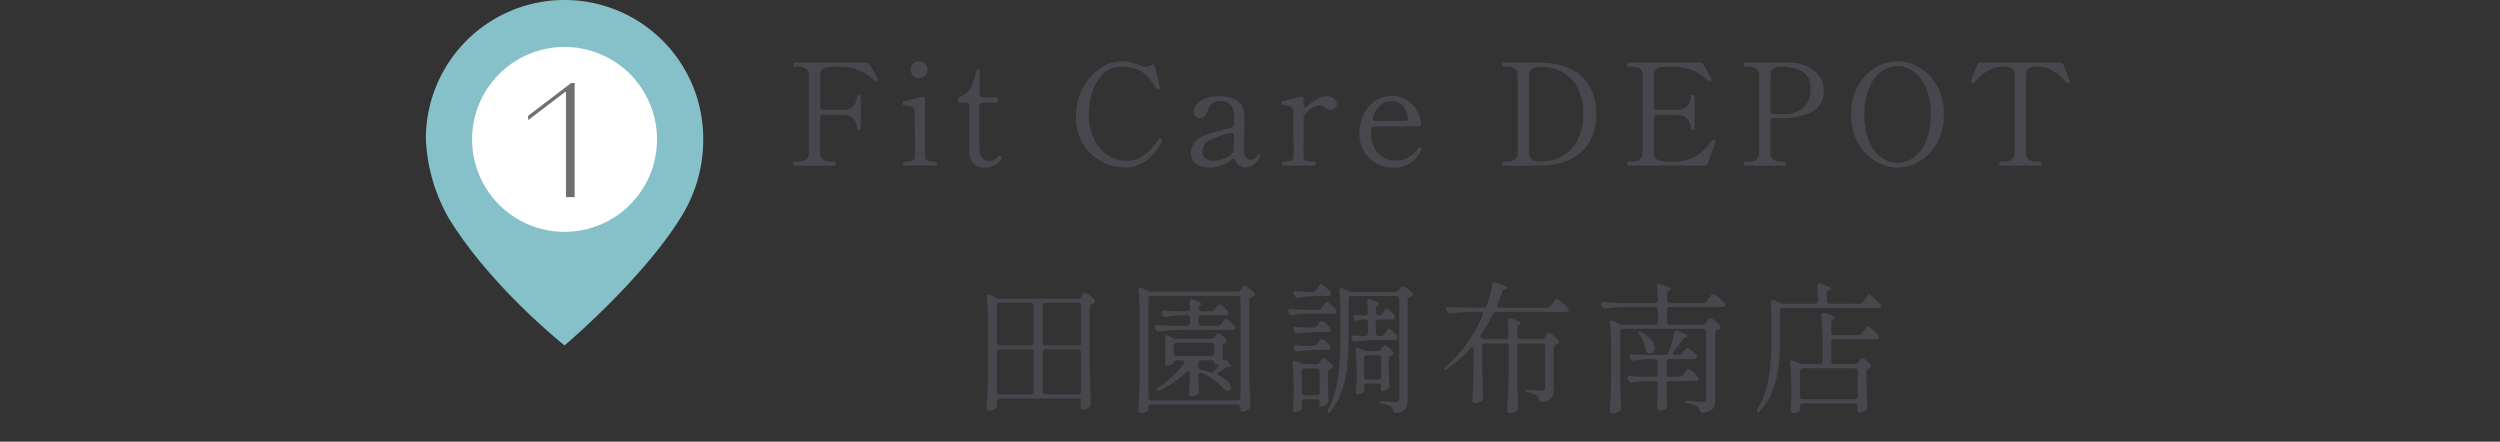
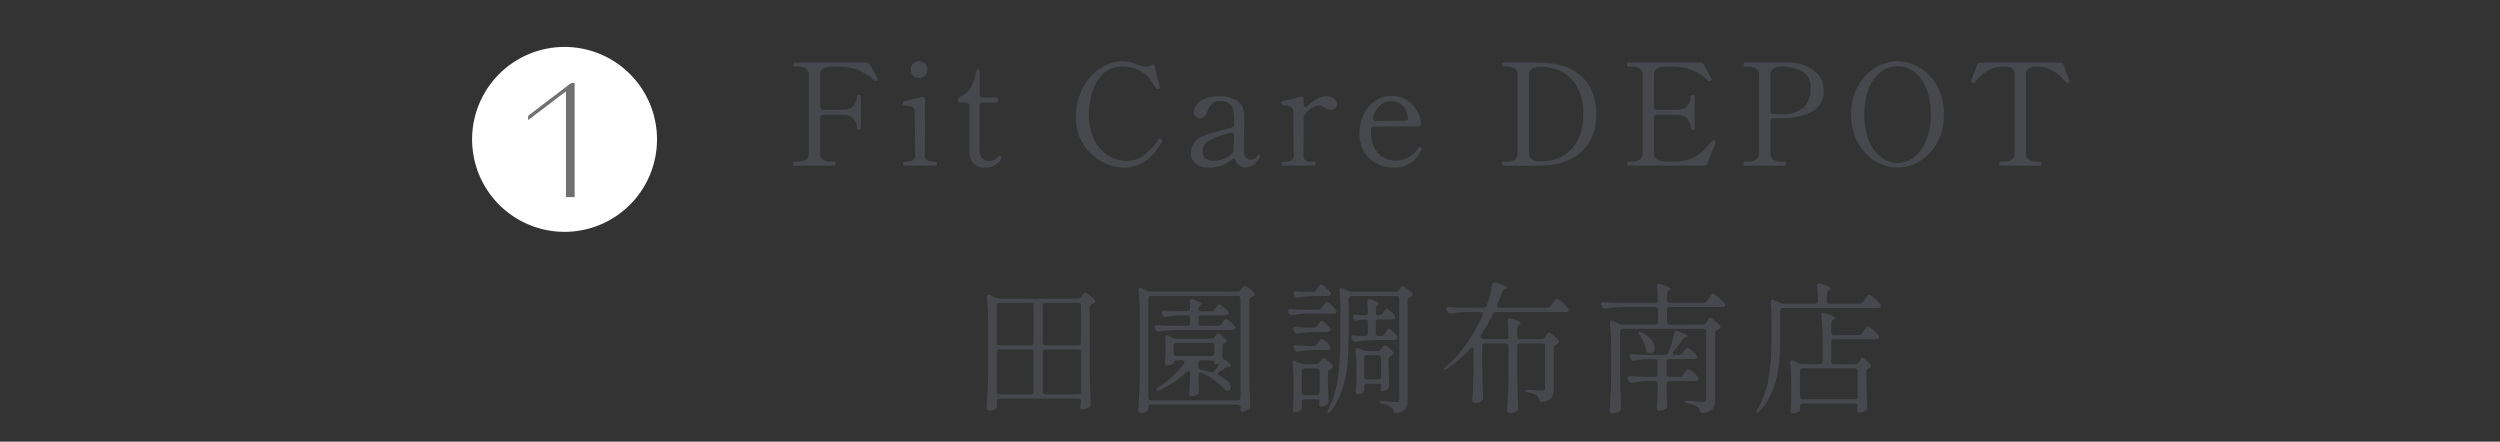
<svg xmlns="http://www.w3.org/2000/svg" width="317" height="56" viewBox="0 0 317 56">
  <rect x="0" y="0" width="317" height="56" fill="#333333" stroke="none" />
  <g id="map04-pin01" transform="translate(-203.585 -5499)">
-     <rect id="長方形_40001" data-name="長方形 40001" width="317" height="56" transform="translate(203.585 5499)" fill="none" />
    <g id="グループ_79040" data-name="グループ 79040" transform="translate(135.754)">
      <g id="map-logo" transform="translate(-28.169 5395.09)">
        <g id="グループ_1" data-name="グループ 1" transform="translate(150 104)">
-           <path id="パス_45" data-name="パス 45" d="M17.585,0A17.585,17.585,0,0,1,35.17,17.585a18.414,18.414,0,0,1-2.931,10.121C27.329,35.572,17.585,43.8,17.585,43.8s-9.3-7.364-14.654-16.085A22.041,22.041,0,0,1,0,17.585,17.585,17.585,0,0,1,17.585,0Z" transform="translate(0 -0.09)" fill="#86c1c9" />
-         </g>
+           </g>
        <path id="パス_47" data-name="パス 47" d="M11.723,0A11.723,11.723,0,1,1,0,11.723,11.723,11.723,0,0,1,11.723,0Z" transform="translate(155.862 109.862)" fill="#fff" />
        <path id="パス_41154" data-name="パス 41154" d="M6.424-14.476h.44V0h-1.1V-13.42L.968-9.768v-.55Z" transform="translate(162 128.909)" fill="#707070" />
      </g>
      <path id="パス_41153" data-name="パス 41153" d="M-69.9-11.034a.2.2,0,0,1,.018.09.155.155,0,0,1-.036.1.318.318,0,0,1-.108.081.256.256,0,0,1-.144.036.244.244,0,0,1-.18-.072,5.972,5.972,0,0,0-1.917-1.269,6.23,6.23,0,0,0-2.457-.477h-.45a7.714,7.714,0,0,0-1.134.063,1.109,1.109,0,0,0-.63.3,1.037,1.037,0,0,0-.234.756v3.978a.377.377,0,0,0,.1.279.377.377,0,0,0,.279.1h1.242q1.1,0,1.44-.018a1.532,1.532,0,0,0,1.179-.5,1.8,1.8,0,0,0,.423-1.224q0-.126.234-.126a.5.5,0,0,1,.189.027.1.1,0,0,1,.063.1V-4.7q0,.144-.252.144-.234,0-.234-.144a1.8,1.8,0,0,0-.423-1.224,1.532,1.532,0,0,0-1.179-.5q-.342-.018-1.44-.018H-76.8a.377.377,0,0,0-.279.1.377.377,0,0,0-.1.279v4.428a1,1,0,0,0,.369.873A2.078,2.078,0,0,0-75.627-.5h.288q.126,0,.126.234,0,.27-.126.27h-5.112q-.126,0-.126-.252t.126-.252h.288a2.078,2.078,0,0,0,1.179-.261,1,1,0,0,0,.369-.873V-11.43A.972.972,0,0,0-79-12.312a2.152,2.152,0,0,0-1.161-.252h-.288q-.126,0-.126-.252t.126-.252h9.126q.324,0,.576.5A15.558,15.558,0,0,1-69.9-11.034Zm5.274-.072a1.027,1.027,0,0,1-.756-.306,1.027,1.027,0,0,1-.306-.756,1.027,1.027,0,0,1,.306-.756,1.027,1.027,0,0,1,.756-.306,1.027,1.027,0,0,1,.756.306,1.027,1.027,0,0,1,.306.756,1.027,1.027,0,0,1-.306.756A1.027,1.027,0,0,1-64.629-11.106ZM-66.519,0q-.144,0-.144-.252t.144-.252h.234a2.037,2.037,0,0,0,.837-.144.6.6,0,0,0,.315-.612l-.054-5.49a.786.786,0,0,0-.171-.558.738.738,0,0,0-.4-.225q-.225-.045-.783-.117a.22.22,0,0,1-.135-.054.31.31,0,0,1-.027-.162.669.669,0,0,1,.018-.162.114.114,0,0,1,.072-.09q.36-.108,1.026-.27t1.3-.306a.309.309,0,0,1,.126-.018q.288,0,.288.342l-.018,7.11a.6.6,0,0,0,.315.612,2.091,2.091,0,0,0,.855.144h.234q.126,0,.126.252T-62.487,0ZM-56.2.252a2.1,2.1,0,0,1-1.521-.513,2.1,2.1,0,0,1-.531-1.575V-7.6a.377.377,0,0,0-.1-.279.377.377,0,0,0-.279-.1h-.7a.4.4,0,0,1-.279-.09.323.323,0,0,1-.1-.252.461.461,0,0,1,.306-.432,2.559,2.559,0,0,0,1.242-.981,6.135,6.135,0,0,0,.738-2.133q.09-.36.27-.36.2,0,.2.378v2.826a.377.377,0,0,0,.1.279.377.377,0,0,0,.279.1h1.6q.378,0,.378.324a.323.323,0,0,1-.1.252.4.4,0,0,1-.279.09H-56.6a.377.377,0,0,0-.279.1.377.377,0,0,0-.1.279v4.032l.018,1.62a1.5,1.5,0,0,0,.342.981,1.053,1.053,0,0,0,.828.369,1.558,1.558,0,0,0,.675-.126,1.658,1.658,0,0,0,.513-.414.246.246,0,0,1,.18-.108.232.232,0,0,1,.171.09.271.271,0,0,1,.081.18.222.222,0,0,1-.036.126A2.265,2.265,0,0,1-56.2.252Zm17.568,0a6.113,6.113,0,0,1-2.736-.711,6.2,6.2,0,0,1-2.394-2.169,6.281,6.281,0,0,1-.972-3.564,7.575,7.575,0,0,1,.864-3.654,6.751,6.751,0,0,1,2.214-2.493,4.948,4.948,0,0,1,2.754-.891,4.092,4.092,0,0,1,1.062.126q.468.126,1.08.342.234.09.459.162a1.269,1.269,0,0,0,.369.072,1.483,1.483,0,0,0,.738-.216.482.482,0,0,1,.234-.09q.144,0,.2.216l.612,2.52.036.2v.036a.185.185,0,0,1-.108.162l-.09.036h-.054a.3.3,0,0,1-.216-.126q-.09-.126-.576-.9a3.961,3.961,0,0,0-1.431-1.314,4.33,4.33,0,0,0-2.187-.54,3.386,3.386,0,0,0-2.763,1.161A5.885,5.885,0,0,0-42.8-8.874a10.943,10.943,0,0,0-.3,2.286A7.063,7.063,0,0,0-42.372-3.2a4.819,4.819,0,0,0,1.818,1.971,4.378,4.378,0,0,0,2.187.621,3.683,3.683,0,0,0,2.3-.729,8.444,8.444,0,0,0,1.818-2.007q.09-.108.162-.108a.313.313,0,0,1,.18.09.289.289,0,0,1,.126.2.276.276,0,0,1-.036.108Q-35.631.252-38.637.252Zm17.1-1.692q.144,0,.144.126l-.018.108a1.972,1.972,0,0,1-.81,1.1,2,2,0,0,1-1.026.324,1.286,1.286,0,0,1-.774-.234,1.53,1.53,0,0,1-.5-.648q-.108-.216-.216-.216a.437.437,0,0,0-.216.108,4.363,4.363,0,0,1-1.377.765,4.637,4.637,0,0,1-1.5.261A2.708,2.708,0,0,1-29.52-.234a1.582,1.582,0,0,1-.639-1.332,2.219,2.219,0,0,1,.288-1.152,2.534,2.534,0,0,1,.936-.864,4.8,4.8,0,0,1,1-.423q.6-.189,1.665-.477.954-.252,1.26-.342a.4.4,0,0,0,.324-.414v-.45a6.575,6.575,0,0,0-.09-1.278,1.7,1.7,0,0,0-.36-.738,1.651,1.651,0,0,0-1.35-.486,1.414,1.414,0,0,0-1.008.324,2.479,2.479,0,0,0-.576.99q-.306.864-.882.864a.918.918,0,0,1-.585-.207.666.666,0,0,1-.261-.549,1.769,1.769,0,0,1,.243-.8,2.231,2.231,0,0,1,.99-.846A4.733,4.733,0,0,1-26.433-8.8a4.269,4.269,0,0,1,1.539.279,2.249,2.249,0,0,1,1.035.693,2.273,2.273,0,0,1,.369.783,4.1,4.1,0,0,1,.1.963q0,.846-.018,1.494l-.018,2.61a1.327,1.327,0,0,0,.279.99.831.831,0,0,0,.549.252.984.984,0,0,0,.5-.153,1.251,1.251,0,0,0,.441-.459A.152.152,0,0,1-21.537-1.44Zm-5.652.828A3.142,3.142,0,0,0-26.01-.855a3.382,3.382,0,0,0,1.089-.711.839.839,0,0,0,.18-.234v-.018L-24.7-3.8a.363.363,0,0,0-.117-.306.346.346,0,0,0-.315-.036,11.225,11.225,0,0,0-2.709.963A1.513,1.513,0,0,0-28.7-1.818a1.164,1.164,0,0,0,.351.855A1.6,1.6,0,0,0-27.189-.612ZM-12.951-8.8a1.5,1.5,0,0,1,.918.279.85.85,0,0,1,.378.711.7.7,0,0,1-.225.522.786.786,0,0,1-.567.216,1.355,1.355,0,0,1-.684-.27q-.27-.144-.432-.216a.877.877,0,0,0-.36-.072A2.6,2.6,0,0,0-15.687-6.5a.673.673,0,0,0-.18.468l-.018,4.806a.585.585,0,0,0,.315.594,2.091,2.091,0,0,0,.855.144h.234q.144,0,.144.252,0,.234-.144.234h-4.032q-.126,0-.126-.234,0-.252.126-.252h.234a2.037,2.037,0,0,0,.837-.144.585.585,0,0,0,.315-.594l-.054-5.544a.786.786,0,0,0-.171-.558.738.738,0,0,0-.4-.225q-.225-.045-.783-.117a.156.156,0,0,1-.135-.09.652.652,0,0,1-.027-.216.155.155,0,0,1,.09-.162q.36-.108,1.026-.27t1.3-.306a.309.309,0,0,1,.126-.018q.288,0,.288.342V-7.7q0,.27.2.27a.567.567,0,0,0,.36-.18,5.527,5.527,0,0,1,1.188-.864A2.5,2.5,0,0,1-12.951-8.8ZM-1-2.286a.163.163,0,0,1,.09.144.425.425,0,0,1-.054.18A3.864,3.864,0,0,1-2.214-.414,3.561,3.561,0,0,1-4.437.252a4.624,4.624,0,0,1-2.2-.531A3.919,3.919,0,0,1-8.217-1.8a4.5,4.5,0,0,1-.576-2.3,5.559,5.559,0,0,1,.468-2.232A4.382,4.382,0,0,1-6.93-8.118a3.6,3.6,0,0,1,2.241-.7,3.468,3.468,0,0,1,2.466.909A4.3,4.3,0,0,1-.981-5.4v.072q0,.342-.36.342l-5.58.036q-.378,0-.378.324a2.308,2.308,0,0,0-.018.342,4.314,4.314,0,0,0,.441,2.061A2.875,2.875,0,0,0-5.724-1.017,3.2,3.2,0,0,0-4.167-.63,3.341,3.341,0,0,0-1.323-2.25a.2.2,0,0,1,.162-.108A.347.347,0,0,1-1-2.286ZM-4.8-8.172a1.988,1.988,0,0,0-1.377.549,3.375,3.375,0,0,0-.909,1.539A.468.468,0,0,0-7.1-5.94q0,.288.342.288l3.726-.036q.378,0,.378-.18a2.433,2.433,0,0,0-.657-1.746A2.1,2.1,0,0,0-4.8-8.172ZM9.441,0Q9.3,0,9.3-.252T9.441-.5h.288A2.153,2.153,0,0,0,10.9-.747a.977.977,0,0,0,.36-.873v-9.81a1,1,0,0,0-.36-.891,2.153,2.153,0,0,0-1.17-.243H9.441q-.126,0-.126-.252v-.09a.153.153,0,0,1,.1-.135.819.819,0,0,1,.243-.027q.324-.018,1.8-.018,1.944,0,3.276.054a8.472,8.472,0,0,1,3.177.738A5.553,5.553,0,0,1,20.3-10.2a6.622,6.622,0,0,1,.927,3.663A6.586,6.586,0,0,1,20.3-2.889,5.614,5.614,0,0,1,17.91-.783a8.366,8.366,0,0,1-3.177.747q-1.188.054-2.97.054Zm4.95-.54a5.669,5.669,0,0,0,2.223-.5,4.794,4.794,0,0,0,2.07-1.845,6.513,6.513,0,0,0,.891-3.645,6.551,6.551,0,0,0-.891-3.663,4.731,4.731,0,0,0-2.07-1.836,5.756,5.756,0,0,0-2.223-.495h-.144a2.084,2.084,0,0,0-1.179.252,1.014,1.014,0,0,0-.351.882v9.738a.992.992,0,0,0,.351.864,2.084,2.084,0,0,0,1.179.252ZM36.207-3.186a.212.212,0,0,1,.162.216,1.265,1.265,0,0,1-.09.288q-.594,1.494-.9,2.376A.421.421,0,0,1,34.947,0H25.281q-.126,0-.126-.252T25.281-.5h.288a2.078,2.078,0,0,0,1.179-.261,1,1,0,0,0,.369-.873V-11.43a.972.972,0,0,0-.387-.882,2.152,2.152,0,0,0-1.161-.252h-.288q-.126,0-.126-.252t.126-.252h9.126a.454.454,0,0,1,.45.27q.306.522.576,1.026l.4.738a.2.2,0,0,1,.018.09q0,.09-.144.18a.256.256,0,0,1-.144.036.244.244,0,0,1-.18-.072,5.948,5.948,0,0,0-1.926-1.269,6.249,6.249,0,0,0-2.448-.477h-.45a7.714,7.714,0,0,0-1.134.063,1.109,1.109,0,0,0-.63.3,1.037,1.037,0,0,0-.234.756v3.978a.377.377,0,0,0,.1.279.377.377,0,0,0,.279.1h1.242q1.1,0,1.44-.018A1.532,1.532,0,0,0,32.8-7.6a1.8,1.8,0,0,0,.423-1.224q0-.126.234-.126a.5.5,0,0,1,.189.027.1.1,0,0,1,.063.1V-4.7q0,.144-.252.144-.234,0-.234-.144A1.8,1.8,0,0,0,32.8-5.922a1.532,1.532,0,0,0-1.179-.5q-.342-.018-1.44-.018H28.935a.377.377,0,0,0-.279.1.377.377,0,0,0-.1.279v4.428a.914.914,0,0,0,.378.846,2.5,2.5,0,0,0,1.17.27q.234.018.81.018.432,0,.63-.018A5.431,5.431,0,0,0,33.453-.99a4.9,4.9,0,0,0,1.305-.873A13.411,13.411,0,0,0,35.9-3.15a.171.171,0,0,1,.144-.072A.571.571,0,0,1,36.207-3.186Zm9.558-9.882a5.509,5.509,0,0,1,2.115.441,3.942,3.942,0,0,1,1.584,1.2,2.872,2.872,0,0,1,.6,1.818,2.82,2.82,0,0,1-1.323,2.691,7.969,7.969,0,0,1-3.375.891q-.234.018-1.026.018H43.7a.377.377,0,0,0-.279.1.377.377,0,0,0-.1.279v4a1,1,0,0,0,.36.882A2.132,2.132,0,0,0,44.865-.5h.288q.126,0,.126.234,0,.27-.126.27H40.041q-.126,0-.126-.252T40.041-.5h.288A2.152,2.152,0,0,0,41.49-.756a.972.972,0,0,0,.387-.882V-11.43A.985.985,0,0,0,41.5-12.3a2.085,2.085,0,0,0-1.17-.261h-.288q-.126,0-.126-.252t.126-.252ZM44.721-6.534A3.944,3.944,0,0,0,47.565-7.4a3.127,3.127,0,0,0,.828-2.286,2.287,2.287,0,0,0-1.2-2.358,5.967,5.967,0,0,0-2.4-.522q-1.476,0-1.476,1.134v4.518a.377.377,0,0,0,.1.279.377.377,0,0,0,.279.1ZM59.445.252a5.477,5.477,0,0,1-2.763-.783,6.116,6.116,0,0,1-2.241-2.313A7.2,7.2,0,0,1,53.559-6.5a7.158,7.158,0,0,1,.882-3.636,6.116,6.116,0,0,1,2.241-2.313,5.477,5.477,0,0,1,2.763-.783,5.429,5.429,0,0,1,2.754.783,6.139,6.139,0,0,1,2.232,2.313A7.158,7.158,0,0,1,65.313-6.5a7.2,7.2,0,0,1-.882,3.654A6.139,6.139,0,0,1,62.2-.531,5.429,5.429,0,0,1,59.445.252Zm0-.594a3.438,3.438,0,0,0,2.043-.693,4.871,4.871,0,0,0,1.566-2.088,8.487,8.487,0,0,0,.6-3.375,8.369,8.369,0,0,0-.6-3.348,4.877,4.877,0,0,0-1.566-2.079,3.438,3.438,0,0,0-2.043-.693,3.478,3.478,0,0,0-2.052.693,4.784,4.784,0,0,0-1.566,2.079A8.481,8.481,0,0,0,55.233-6.5a8.6,8.6,0,0,0,.594,3.375,4.779,4.779,0,0,0,1.566,2.088A3.478,3.478,0,0,0,59.445-.342ZM72.459,0q-.108,0-.108-.27,0-.234.108-.234h.27a2.125,2.125,0,0,0,1.188-.261.985.985,0,0,0,.378-.873V-11.43a1,1,0,0,0-.351-.909,1.935,1.935,0,0,0-1.035-.225q-.27,0-.45.018a3.73,3.73,0,0,0-1.683.6A5.193,5.193,0,0,0,69.255-10.6a.289.289,0,0,1-.2.126.29.29,0,0,1-.126-.036q-.18-.072-.18-.162l.018-.09.756-2.016a.42.42,0,0,1,.432-.288h10.1a.42.42,0,0,1,.432.288l.756,2.016.018.09q0,.09-.18.162a.29.29,0,0,1-.126.036.289.289,0,0,1-.2-.126,5.193,5.193,0,0,0-1.521-1.341,3.73,3.73,0,0,0-1.683-.6,4.323,4.323,0,0,0-.45-.018,1.867,1.867,0,0,0-1.044.234,1.02,1.02,0,0,0-.342.9v9.792a.972.972,0,0,0,.387.882A2.194,2.194,0,0,0,77.283-.5h.27q.126,0,.126.234,0,.27-.126.27ZM-54.4,29.532q-.378,0-.378.36a3.471,3.471,0,0,1,.018.378l.018.18a.389.389,0,0,1-.108.288,1.144,1.144,0,0,1-.846.324.361.361,0,0,1-.261-.117.344.344,0,0,1-.117-.243q.072-1.062.126-2.061t.072-2.619V19.866a27.681,27.681,0,0,0-.162-3.15v-.072q0-.288.216-.288a.448.448,0,0,1,.2.054l.756.36a1.2,1.2,0,0,0,.468.108h9.828a.564.564,0,0,0,.468-.234l.108-.144.135-.18a1.035,1.035,0,0,1,.144-.162.2.2,0,0,1,.135-.054,1.484,1.484,0,0,1,.558.324,3.608,3.608,0,0,1,.648.594.31.31,0,0,1,.072.2.3.3,0,0,1-.162.234.454.454,0,0,1-.108.054.7.7,0,0,0-.09.036.413.413,0,0,0-.324.414V26.2q.036,1.962.126,3.96v.09a.386.386,0,0,1-.18.36,1.655,1.655,0,0,1-.432.243,1.287,1.287,0,0,1-.468.1q-.108,0-.2-.144a.3.3,0,0,1-.036-.162,2.362,2.362,0,0,1,.036-.27l.036-.36V29.91a.377.377,0,0,0-.1-.279.377.377,0,0,0-.279-.1Zm3.924-6.732a.377.377,0,0,0,.279-.1.377.377,0,0,0,.1-.279V17.778a.377.377,0,0,0-.1-.279.377.377,0,0,0-.279-.1H-54.4a.377.377,0,0,0-.279.1.377.377,0,0,0-.1.279v4.644a.377.377,0,0,0,.1.279.377.377,0,0,0,.279.1Zm5.994,0a.377.377,0,0,0,.279-.1.377.377,0,0,0,.1-.279V17.778a.377.377,0,0,0-.1-.279.377.377,0,0,0-.279-.1h-4.086a.377.377,0,0,0-.279.1.377.377,0,0,0-.1.279v4.644a.377.377,0,0,0,.1.279.377.377,0,0,0,.279.1Zm-5.616.882a.377.377,0,0,0-.1-.279.377.377,0,0,0-.279-.1H-54.4a.377.377,0,0,0-.279.1.377.377,0,0,0-.1.279v4.95a.377.377,0,0,0,.1.279.377.377,0,0,0,.279.1h3.924a.377.377,0,0,0,.279-.1.377.377,0,0,0,.1-.279Zm1.53-.378a.377.377,0,0,0-.279.1.377.377,0,0,0-.1.279v4.95a.377.377,0,0,0,.1.279.377.377,0,0,0,.279.1h4.086a.377.377,0,0,0,.279-.1.377.377,0,0,0,.1-.279v-4.95a.377.377,0,0,0-.1-.279.377.377,0,0,0-.279-.1Zm13.392,7a.377.377,0,0,0-.279.1.377.377,0,0,0-.1.279v.252q0,.126-.279.288a1.18,1.18,0,0,1-.6.162.43.43,0,0,1-.288-.108.324.324,0,0,1-.126-.252q.072-1.062.126-2.061t.072-2.619V18.984a27.681,27.681,0,0,0-.162-3.15v-.072q0-.288.216-.288a.448.448,0,0,1,.2.054l.72.342a1.109,1.109,0,0,0,.468.108h10.89a.517.517,0,0,0,.45-.234l.108-.144q.054-.072.18-.225a.336.336,0,0,1,.234-.153,1.4,1.4,0,0,1,.54.315,5.345,5.345,0,0,1,.666.585.31.31,0,0,1,.072.2.3.3,0,0,1-.162.234.454.454,0,0,1-.108.054.7.7,0,0,0-.09.036.413.413,0,0,0-.324.414v9.378q.036,1.962.126,3.96v.072a.431.431,0,0,1-.18.378,2.413,2.413,0,0,1-.441.252,1.1,1.1,0,0,1-.441.108.144.144,0,0,1-.135-.1.692.692,0,0,1-.045-.279v-.144a.377.377,0,0,0-.1-.279.377.377,0,0,0-.279-.1Zm0-13.788a.377.377,0,0,0-.279.1.377.377,0,0,0-.1.279V29.388a.377.377,0,0,0,.1.279.377.377,0,0,0,.279.1h10.926a.377.377,0,0,0,.279-.1.377.377,0,0,0,.1-.279V16.9a.377.377,0,0,0-.1-.279.377.377,0,0,0-.279-.1Zm7.6,1.944a.517.517,0,0,0,.45-.234l.144-.2q.036-.054.126-.18a1.121,1.121,0,0,1,.162-.189.22.22,0,0,1,.144-.063,1.252,1.252,0,0,1,.513.315,3.34,3.34,0,0,1,.585.585.553.553,0,0,1,.072.216.246.246,0,0,1-.108.18.6.6,0,0,1-.324.09h-3.006a.377.377,0,0,0-.279.1.377.377,0,0,0-.1.279v.576a.377.377,0,0,0,.1.279.377.377,0,0,0,.279.1h2.052a.517.517,0,0,0,.45-.234l.144-.2q.054-.072.144-.2a1.558,1.558,0,0,1,.153-.189.189.189,0,0,1,.135-.063,1.29,1.29,0,0,1,.522.324,3.931,3.931,0,0,1,.594.576.4.4,0,0,1,.09.216.257.257,0,0,1-.108.2.513.513,0,0,1-.306.09h-6.84a19.389,19.389,0,0,0-2.376.2h-.108a.37.37,0,0,1-.36-.234l-.072-.144a.479.479,0,0,1-.054-.216.2.2,0,0,1,.09-.171.362.362,0,0,1,.252-.045q.612.054,1.854.09h1.908a.377.377,0,0,0,.279-.1.377.377,0,0,0,.1-.279v-.576a.377.377,0,0,0-.1-.279.377.377,0,0,0-.279-.1h-.792a11.7,11.7,0,0,0-1.836.2h-.09a.382.382,0,0,1-.378-.252l-.072-.126a.448.448,0,0,1-.054-.2q0-.27.36-.234.612.054,1.854.09h1.008a.334.334,0,0,0,.378-.378q0-.306-.036-.774v-.036q0-.324.27-.324l.162.036q1.044.378,1.044.576,0,.054-.126.144a.466.466,0,0,0-.234.45q0,.306.378.306Zm-.036,3.492a.6.6,0,0,0,.468-.234l.072-.09a2.067,2.067,0,0,0,.162-.2.29.29,0,0,1,.216-.144,1.042,1.042,0,0,1,.459.261,2.914,2.914,0,0,1,.513.5.244.244,0,0,1,.072.18q0,.126-.18.252h-.018a.543.543,0,0,0-.306.432v1.458q0,.162.036.189a.58.58,0,0,0,.216.045.4.4,0,0,1,.27.144q.576.522.576.666,0,.072-.162.072h-.108a.553.553,0,0,0-.378.126l-.864.558q-.2.108-.2.252,0,.108.234.234a6.353,6.353,0,0,1,.918.594,1.249,1.249,0,0,1,.522.918.435.435,0,0,1-.09.288.331.331,0,0,1-.27.108.639.639,0,0,1-.288-.072,1.222,1.222,0,0,1-.342-.306,8.354,8.354,0,0,0-1.179-1.026,8.425,8.425,0,0,0-1.5-.882,1.082,1.082,0,0,0-.18-.036.24.24,0,0,0-.2.09.363.363,0,0,0-.072.234v.468l.036.7q0,.288.036.792v.108a.467.467,0,0,1-.144.342,1.263,1.263,0,0,1-.828.252.226.226,0,0,1-.2-.108.444.444,0,0,1-.072-.252q.072-.774.108-1.98v-.522a.45.45,0,0,0-.054-.234.163.163,0,0,0-.144-.09.4.4,0,0,0-.252.144,12.753,12.753,0,0,1-3.384,2.3.635.635,0,0,1-.252.054.19.19,0,0,1-.162-.072.1.1,0,0,1-.018-.072q0-.126.252-.288a12.074,12.074,0,0,0,3.222-2.952.482.482,0,0,0,.09-.234q0-.234-.342-.234h-.648a.4.4,0,0,0-.279.09.323.323,0,0,0-.1.252q0,.09-.3.207a1.588,1.588,0,0,1-.585.117.188.188,0,0,1-.18-.144.449.449,0,0,1-.036-.2,1.234,1.234,0,0,1,.018-.234l.054-.72v-.666q0-.792-.054-1.512V21.81a.327.327,0,0,1,.063-.207.188.188,0,0,1,.153-.081.448.448,0,0,1,.2.054l.54.27a.963.963,0,0,0,.468.108Zm.414.9a.377.377,0,0,0-.1-.279.377.377,0,0,0-.279-.1h-4.392a.377.377,0,0,0-.279.1.377.377,0,0,0-.1.279v.918a.377.377,0,0,0,.1.279.377.377,0,0,0,.279.1h4.392a.377.377,0,0,0,.279-.1.377.377,0,0,0,.1-.279Zm.36,2.79a1.4,1.4,0,0,0,.216-.378q.054-.162-.054-.126a1.247,1.247,0,0,1-.36.054.138.138,0,0,1-.117-.063.325.325,0,0,1-.045-.189q0-.252-.378-.252h-1.26a.377.377,0,0,0-.279.1.377.377,0,0,0-.1.279v.4a.4.4,0,0,0,.324.414q.432.108,1.188.324a1.082,1.082,0,0,0,.18.036.415.415,0,0,0,.288-.144Q-26.82,25.626-26.838,25.644Zm12.1-9.63a.517.517,0,0,0,.45-.234l.162-.234.153-.207a1.841,1.841,0,0,1,.171-.207.207.207,0,0,1,.144-.072,1.408,1.408,0,0,1,.549.351,3.743,3.743,0,0,1,.621.621.4.4,0,0,1,.09.216.257.257,0,0,1-.108.2.544.544,0,0,1-.324.09h-1.422a17.58,17.58,0,0,0-2.3.2h-.108a.37.37,0,0,1-.36-.234l-.072-.144a.479.479,0,0,1-.054-.216q0-.234.342-.2.468.036,1.44.072Zm4.95.522a.377.377,0,0,0-.279.1.377.377,0,0,0-.1.279v4.662q0,1.944-.135,3.519a14.773,14.773,0,0,1-.639,3.177,9.137,9.137,0,0,1-1.494,2.88q-.18.216-.288.216-.126,0-.126-.144a.956.956,0,0,1,.09-.306,12.247,12.247,0,0,0,1.251-4.059,40.387,40.387,0,0,0,.3-5.265V18.516a24.291,24.291,0,0,0-.126-2.646V15.8q0-.27.234-.27a.4.4,0,0,1,.18.036l.738.324A1.109,1.109,0,0,0-9.72,16h5.508a.508.508,0,0,0,.45-.252l.072-.108q.036-.054.108-.153a1.319,1.319,0,0,1,.126-.153.173.173,0,0,1,.126-.054,1.566,1.566,0,0,1,.567.306,3.518,3.518,0,0,1,.657.558.259.259,0,0,1,.09.18.266.266,0,0,1-.162.234l-.18.09a.713.713,0,0,0-.243.162.363.363,0,0,0-.081.252V29.712a1.973,1.973,0,0,1-.261,1.107,1.688,1.688,0,0,1-1.125.549h-.09a.362.362,0,0,1-.36-.306.828.828,0,0,0-.288-.468,2.474,2.474,0,0,0-1.08-.414q-.36-.054-.36-.2,0-.108.288-.108.36,0,1.152.072l.63.036a.492.492,0,0,0,.333-.09.4.4,0,0,0,.1-.306V16.914a.377.377,0,0,0-.1-.279.377.377,0,0,0-.279-.1Zm3.474,2.448a.517.517,0,0,0,.45-.234l.126-.18q.054-.072.135-.2a.845.845,0,0,1,.144-.18.2.2,0,0,1,.135-.054q.126,0,.468.306a2.882,2.882,0,0,1,.5.558.553.553,0,0,1,.072.216.257.257,0,0,1-.108.2.513.513,0,0,1-.306.09H-6.336a.377.377,0,0,0-.279.1.377.377,0,0,0-.1.279v1.35a.377.377,0,0,0,.1.279.377.377,0,0,0,.279.1h.288a.508.508,0,0,0,.45-.252l.126-.2q.054-.072.135-.207a1.061,1.061,0,0,1,.144-.2.189.189,0,0,1,.135-.063q.126,0,.486.324a3.305,3.305,0,0,1,.54.594.553.553,0,0,1,.072.216.257.257,0,0,1-.108.2.544.544,0,0,1-.324.09H-6.858a19.389,19.389,0,0,0-2.376.2h-.108a.37.37,0,0,1-.36-.234l-.054-.108a.479.479,0,0,1-.054-.216q0-.252.342-.216t1.026.072H-8.1a.377.377,0,0,0,.279-.1.377.377,0,0,0,.1-.279v-1.35a.377.377,0,0,0-.1-.279.377.377,0,0,0-.279-.1h-.234A3.289,3.289,0,0,0-9,19.632a.571.571,0,0,1-.162.036.381.381,0,0,1-.342-.234l-.054-.09a.479.479,0,0,1-.054-.216q0-.234.36-.2l.882.054h.27a.334.334,0,0,0,.378-.378q-.036-.936-.072-1.314v-.036q0-.324.27-.324a1.082,1.082,0,0,1,.18.036q1.008.36,1.008.558,0,.072-.126.162l-.018.018a.547.547,0,0,0-.234.45v.45a.377.377,0,0,0,.1.279.377.377,0,0,0,.279.1Zm-9.576-.2a7.863,7.863,0,0,0-1.368.18h-.108a.37.37,0,0,1-.36-.234l-.054-.108a.479.479,0,0,1-.054-.216.2.2,0,0,1,.09-.171.362.362,0,0,1,.252-.045q.612.054,1.854.09h1.62a.508.508,0,0,0,.45-.252l.162-.234q.072-.09.144-.2a1.728,1.728,0,0,1,.153-.2.22.22,0,0,1,.153-.09,1.343,1.343,0,0,1,.567.351,3.352,3.352,0,0,1,.621.639.4.4,0,0,1,.09.216.246.246,0,0,1-.108.18.424.424,0,0,1-.306.09Zm1.278,1.764a.534.534,0,0,0,.468-.234l.126-.18q.036-.054.126-.18a1.121,1.121,0,0,1,.162-.189.22.22,0,0,1,.144-.063,1.207,1.207,0,0,1,.5.315,3.978,3.978,0,0,1,.576.567.553.553,0,0,1,.072.216.257.257,0,0,1-.108.2.513.513,0,0,1-.306.09h-1.4a17.579,17.579,0,0,0-2.3.2h-.108a.37.37,0,0,1-.36-.234l-.09-.162a.448.448,0,0,1-.054-.2.215.215,0,0,1,.1-.18.362.362,0,0,1,.261-.054q.5.054,1.512.09Zm0,2.322a.517.517,0,0,0,.45-.234l.144-.2q.054-.072.144-.2a1.558,1.558,0,0,1,.153-.189.189.189,0,0,1,.135-.063,1.119,1.119,0,0,1,.513.315,3.608,3.608,0,0,1,.567.585.448.448,0,0,1,.054.2.273.273,0,0,1-.108.216.461.461,0,0,1-.288.072h-1.4a17.579,17.579,0,0,0-2.3.2h-.108a.37.37,0,0,1-.36-.234l-.072-.126A.479.479,0,0,1-17.154,23a.2.2,0,0,1,.09-.171.362.362,0,0,1,.252-.045q.5.054,1.512.09Zm8.1.648a.517.517,0,0,0,.45-.234l.09-.126q.036-.054.117-.153a1.233,1.233,0,0,1,.144-.153A.2.2,0,0,1-5.58,22.8a1.144,1.144,0,0,1,.486.288,3.456,3.456,0,0,1,.558.54.31.31,0,0,1,.072.2.3.3,0,0,1-.162.234l-.144.072a.413.413,0,0,0-.324.414v1.008Q-5.04,27.1-5,27.876v.108a.443.443,0,0,1-.162.342,1.933,1.933,0,0,1-.369.189A1.029,1.029,0,0,1-5.9,28.6q-.09,0-.162-.126a.425.425,0,0,1-.054-.18.592.592,0,0,1,.036-.18l.036-.306q0-.072-.1-.117a.692.692,0,0,0-.279-.045h-1.4a.4.4,0,0,0-.279.09.323.323,0,0,0-.1.252,2.208,2.208,0,0,1,.018.306v.144a.379.379,0,0,1-.144.324,1.1,1.1,0,0,1-.684.234.212.212,0,0,1-.18-.108.444.444,0,0,1-.072-.252q.072-.648.108-1.62V26a22.042,22.042,0,0,0-.126-2.52v-.072q0-.27.234-.27a.4.4,0,0,1,.18.036l.54.234a1.2,1.2,0,0,0,.468.108Zm.09,3.6a.377.377,0,0,0,.279-.1.377.377,0,0,0,.1-.279V24.42a.377.377,0,0,0-.1-.279.377.377,0,0,0-.279-.1h-1.4a.377.377,0,0,0-.279.1.377.377,0,0,0-.1.279v2.322a.377.377,0,0,0,.1.279.377.377,0,0,0,.279.1Zm-7.866-1.944a.508.508,0,0,0,.45-.252l.09-.126.117-.171a.919.919,0,0,1,.144-.171.2.2,0,0,1,.135-.054,1.29,1.29,0,0,1,.522.324,4.17,4.17,0,0,1,.612.594.31.31,0,0,1,.072.2.3.3,0,0,1-.162.234.705.705,0,0,0-.162.072.413.413,0,0,0-.324.414v1.1q.054,1.656.09,2.466v.09a.4.4,0,0,1-.162.36,1.488,1.488,0,0,1-.81.306.209.209,0,0,1-.18-.126.3.3,0,0,1-.036-.162.631.631,0,0,1,.036-.2.4.4,0,0,1,.018-.126q0-.306-.378-.306h-1.512a.377.377,0,0,0-.279.1.377.377,0,0,0-.1.279v.036q.036.432.036.486v.126a.4.4,0,0,1-.126.324,1.442,1.442,0,0,1-.36.189,1.223,1.223,0,0,1-.432.081.212.212,0,0,1-.18-.108.444.444,0,0,1-.072-.252q.072-.738.108-1.836V27.948a27.692,27.692,0,0,0-.144-2.862v-.072q0-.27.234-.27a.4.4,0,0,1,.18.036l.63.288a1.2,1.2,0,0,0,.468.108Zm-1.44.54a.377.377,0,0,0-.279.1.377.377,0,0,0-.1.279V28.74a.377.377,0,0,0,.1.279.377.377,0,0,0,.279.1h1.512a.377.377,0,0,0,.279-.1.377.377,0,0,0,.1-.279V26.094a.377.377,0,0,0-.1-.279.377.377,0,0,0-.279-.1Zm29.988-3.708a.523.523,0,0,0,.468-.252l.09-.162q.054-.072.126-.189a.968.968,0,0,1,.126-.171.173.173,0,0,1,.126-.054,1.513,1.513,0,0,1,.567.342,4.158,4.158,0,0,1,.675.63.31.31,0,0,1,.072.2.3.3,0,0,1-.162.234l-.18.09a.413.413,0,0,0-.324.414v5.238a1.877,1.877,0,0,1-.27,1.1,1.779,1.779,0,0,1-1.152.54h-.09a.362.362,0,0,1-.36-.306.853.853,0,0,0-.288-.5,2.424,2.424,0,0,0-1.08-.4q-.36-.054-.36-.216,0-.108.288-.108.342,0,1.134.072l.666.036a.491.491,0,0,0,.324-.081.39.39,0,0,0,.09-.3V22.926a.344.344,0,0,0-.378-.378H11.592a.344.344,0,0,0-.378.378V26.67q.036,1.962.126,3.96v.09a.482.482,0,0,1-.162.378,1.921,1.921,0,0,1-.414.216,1.211,1.211,0,0,1-.432.09.43.43,0,0,1-.288-.108.324.324,0,0,1-.126-.252q.072-1.062.126-2.061t.072-2.619V22.926a.344.344,0,0,0-.378-.378H7.146a.344.344,0,0,0-.378.378v2.448q.036,1.962.126,3.96v.09a.482.482,0,0,1-.162.378,1.36,1.36,0,0,1-.882.306.316.316,0,0,1-.234-.117.357.357,0,0,1-.108-.243q.072-1.026.117-2.034t.063-2.538V23.394a.45.45,0,0,0-.054-.234.163.163,0,0,0-.144-.09.385.385,0,0,0-.252.162,14.4,14.4,0,0,1-2.9,2.52.5.5,0,0,1-.234.126Q2,25.9,1.962,25.842l-.018-.036q0-.126.234-.306A16.5,16.5,0,0,0,4.8,22.566,21.252,21.252,0,0,0,6.822,19a.448.448,0,0,0,.054-.2q0-.252-.342-.252H5.2a19.389,19.389,0,0,0-2.376.2H2.718a.37.37,0,0,1-.36-.234l-.09-.162a.479.479,0,0,1-.054-.216.2.2,0,0,1,.09-.171.362.362,0,0,1,.252-.045q.612.054,1.854.09h2.5a.421.421,0,0,0,.432-.306A10.577,10.577,0,0,0,8.01,15.1q.054-.306.306-.306a1.082,1.082,0,0,1,.18.036q1.44.468,1.44.666,0,.09-.18.144l-.09.018a.54.54,0,0,0-.36.36q-.162.5-.594,1.548a.448.448,0,0,0-.054.2q0,.252.342.252h6.012a.517.517,0,0,0,.45-.234l.234-.324q.072-.09.189-.252t.189-.243a.2.2,0,0,1,.144-.081,1.835,1.835,0,0,1,.675.441,5.062,5.062,0,0,1,.765.747.4.4,0,0,1,.09.216.259.259,0,0,1-.09.18.632.632,0,0,1-.342.09H8.586a.5.5,0,0,0-.45.27,24.506,24.506,0,0,1-1.494,2.592.389.389,0,0,0-.108.252.257.257,0,0,0,.162.216l.072.036a1.076,1.076,0,0,0,.45.09h2.52a.334.334,0,0,0,.378-.378q-.036-1.1-.108-1.926v-.036q0-.306.27-.306a1.082,1.082,0,0,1,.18.036q1.188.378,1.188.594,0,.09-.144.18l-.036.018a.508.508,0,0,0-.252.45v.99a.344.344,0,0,0,.378.378Zm20.466-1.836a.508.508,0,0,0,.45-.252l.108-.18.117-.18a1.167,1.167,0,0,1,.144-.189.189.189,0,0,1,.135-.063,1.5,1.5,0,0,1,.567.351,4.438,4.438,0,0,1,.675.639.31.31,0,0,1,.072.2.3.3,0,0,1-.18.252,1.4,1.4,0,0,1-.18.072.442.442,0,0,0-.324.432v8.442a1.864,1.864,0,0,1-.288,1.125,1.826,1.826,0,0,1-1.206.531h-.09a.362.362,0,0,1-.36-.306,1.015,1.015,0,0,0-.324-.486,3.539,3.539,0,0,0-1.224-.414q-.36-.054-.36-.2,0-.108.288-.108.378,0,1.242.072.522.054.774.054a.423.423,0,0,0,.333-.1.5.5,0,0,0,.081-.315V21.072a.344.344,0,0,0-.378-.378H24.642a.344.344,0,0,0-.378.378v5.58q.036,1.962.126,3.96v.09a.482.482,0,0,1-.162.378,1.4,1.4,0,0,1-.4.243,1.3,1.3,0,0,1-.5.1.408.408,0,0,1-.27-.108.324.324,0,0,1-.126-.252Q23,30,23.058,29t.072-2.619V23.16a27.68,27.68,0,0,0-.162-3.15v-.072q0-.288.216-.288a.448.448,0,0,1,.2.054l.774.36a1.2,1.2,0,0,0,.468.108h4.05a.344.344,0,0,0,.378-.378V18.3a.344.344,0,0,0-.378-.378H24.822a19.389,19.389,0,0,0-2.376.2h-.108a.37.37,0,0,1-.36-.234l-.072-.144a.479.479,0,0,1-.054-.216.2.2,0,0,1,.09-.171.362.362,0,0,1,.252-.045q.612.054,1.854.09h4.626a.334.334,0,0,0,.378-.378q-.036-.954-.108-1.674v-.036a.336.336,0,0,1,.081-.234.266.266,0,0,1,.207-.09l.162.036q1.26.4,1.26.612,0,.09-.144.18l-.054.036a.508.508,0,0,0-.252.45v.72a.344.344,0,0,0,.378.378h4.23a.517.517,0,0,0,.45-.234l.234-.324.18-.243a2.328,2.328,0,0,1,.207-.252.227.227,0,0,1,.153-.081,1.892,1.892,0,0,1,.684.432,4.683,4.683,0,0,1,.774.738.389.389,0,0,1,.09.2.275.275,0,0,1-.09.2.544.544,0,0,1-.324.09H30.582a.344.344,0,0,0-.378.378v1.494a.344.344,0,0,0,.378.378ZM31.77,26.778a.517.517,0,0,0,.45-.234l.18-.252q.072-.09.153-.2a1.844,1.844,0,0,1,.171-.2.248.248,0,0,1,.162-.09,1.509,1.509,0,0,1,.6.369,3.35,3.35,0,0,1,.657.657.389.389,0,0,1,.09.2.275.275,0,0,1-.09.2.632.632,0,0,1-.342.09H30.528a.344.344,0,0,0-.378.378v.756l.036.882q0,.378.036,1.026v.09a.482.482,0,0,1-.162.378,1.468,1.468,0,0,1-.864.252.234.234,0,0,1-.189-.108.408.408,0,0,1-.081-.252q.072-.846.108-2.142V27.7a.344.344,0,0,0-.378-.378h-.864a13.165,13.165,0,0,0-1.98.2H25.7a.37.37,0,0,1-.36-.234l-.09-.162a.448.448,0,0,1-.054-.2q0-.27.36-.234.612.054,1.854.09h1.242a.344.344,0,0,0,.378-.378V24.906a.344.344,0,0,0-.378-.378h-.81a10.993,10.993,0,0,0-1.8.2h-.108a.37.37,0,0,1-.36-.234l-.072-.144a.479.479,0,0,1-.054-.216.2.2,0,0,1,.09-.171.362.362,0,0,1,.252-.045q.612.054,1.854.09h2.286a.452.452,0,0,0,.45-.288,11.773,11.773,0,0,0,.72-2.466q.054-.306.306-.306a1.082,1.082,0,0,1,.18.036q1.242.45,1.242.63,0,.054-.162.126l-.072.018a.747.747,0,0,0-.4.306q-.54.774-1.134,1.476a.389.389,0,0,0-.108.252q0,.216.324.216h.468a.517.517,0,0,0,.45-.234l.144-.2q.072-.09.207-.27t.243-.18a1.384,1.384,0,0,1,.54.324,3.65,3.65,0,0,1,.612.576.4.4,0,0,1,.09.216.257.257,0,0,1-.108.2.544.544,0,0,1-.324.09H30.528a.344.344,0,0,0-.378.378V26.4a.344.344,0,0,0,.378.378Zm-5.022-5.292q-.234-.342-.126-.4a.1.1,0,0,1,.072-.018,1.157,1.157,0,0,1,.306.09,3.56,3.56,0,0,1,1.242.954,1.665,1.665,0,0,1,.4.99.807.807,0,0,1-.162.513.5.5,0,0,1-.414.207h-.036a.543.543,0,0,1-.4-.216.92.92,0,0,1-.09-.252A5.251,5.251,0,0,0,26.748,21.486Zm27.864-3.978a.517.517,0,0,0,.45-.234l.234-.324.18-.243a2.328,2.328,0,0,1,.207-.252.227.227,0,0,1,.153-.081q.144,0,.657.441a5.388,5.388,0,0,1,.747.747.389.389,0,0,1,.09.2.275.275,0,0,1-.09.2.544.544,0,0,1-.324.09H44.928a.344.344,0,0,0-.378.378V21.9a31.866,31.866,0,0,1-.162,3.357,13.14,13.14,0,0,1-.72,3.069A8.208,8.208,0,0,1,41.994,31.1q-.252.288-.36.18a.147.147,0,0,1-.036-.108.633.633,0,0,1,.09-.306A11.281,11.281,0,0,0,43.1,26.9a31.436,31.436,0,0,0,.351-4.977v-2.5q0-.972-.09-2.052v-.072q0-.27.234-.27a.4.4,0,0,1,.18.036l.774.342a1.2,1.2,0,0,0,.468.108h3.96a.334.334,0,0,0,.378-.378q-.036-1.026-.108-1.836v-.036q0-.324.27-.324l.162.036a7.862,7.862,0,0,1,.981.351q.279.135.279.243,0,.072-.162.2l-.054.036a.508.508,0,0,0-.252.45v.882a.344.344,0,0,0,.378.378Zm-.558,7.668a.508.508,0,0,0,.45-.252l.09-.144q.054-.072.126-.18a1.1,1.1,0,0,1,.126-.162.173.173,0,0,1,.126-.054,1.1,1.1,0,0,1,.477.288,3.615,3.615,0,0,1,.549.54.31.31,0,0,1,.072.2q0,.126-.18.252l-.072.036a.713.713,0,0,0-.243.162.363.363,0,0,0-.081.252v1.4q.054,2.106.108,3.078v.09a.377.377,0,0,1-.2.36,1.449,1.449,0,0,1-.864.27.209.209,0,0,1-.18-.126.3.3,0,0,1-.036-.162,1.516,1.516,0,0,1,.036-.27l.036-.2V30.54a.344.344,0,0,0-.378-.378h-6.57a.344.344,0,0,0-.378.378v.486q0,.108-.279.234a1.537,1.537,0,0,1-.639.126.248.248,0,0,1-.207-.108.408.408,0,0,1-.081-.252q.072-.756.108-1.89V28a28.957,28.957,0,0,0-.144-2.952v-.072q0-.27.234-.27a.4.4,0,0,1,.18.036l.792.342a1.076,1.076,0,0,0,.45.09h2.07a.344.344,0,0,0,.378-.378V22.242a28.714,28.714,0,0,0-.162-3.222v-.072q0-.288.252-.288a1.082,1.082,0,0,1,.18.036q1.314.378,1.314.612,0,.09-.162.18l-.054.036a.508.508,0,0,0-.252.45v1.134a.344.344,0,0,0,.378.378h3.06a.517.517,0,0,0,.45-.234l.216-.306q.09-.108.18-.234a2.46,2.46,0,0,1,.18-.225.243.243,0,0,1,.162-.1q.144,0,.621.414a5.21,5.21,0,0,1,.711.72.4.4,0,0,1,.09.216.22.22,0,0,1-.126.2.537.537,0,0,1-.324.072h-5.22a.344.344,0,0,0-.378.378V24.8a.344.344,0,0,0,.378.378Zm-.036,4.446a.344.344,0,0,0,.378-.378V26.076a.344.344,0,0,0-.378-.378h-6.57a.344.344,0,0,0-.378.378v3.168a.344.344,0,0,0,.378.378Z" transform="translate(249 5520)" fill="#46484d" />
    </g>
  </g>
</svg>